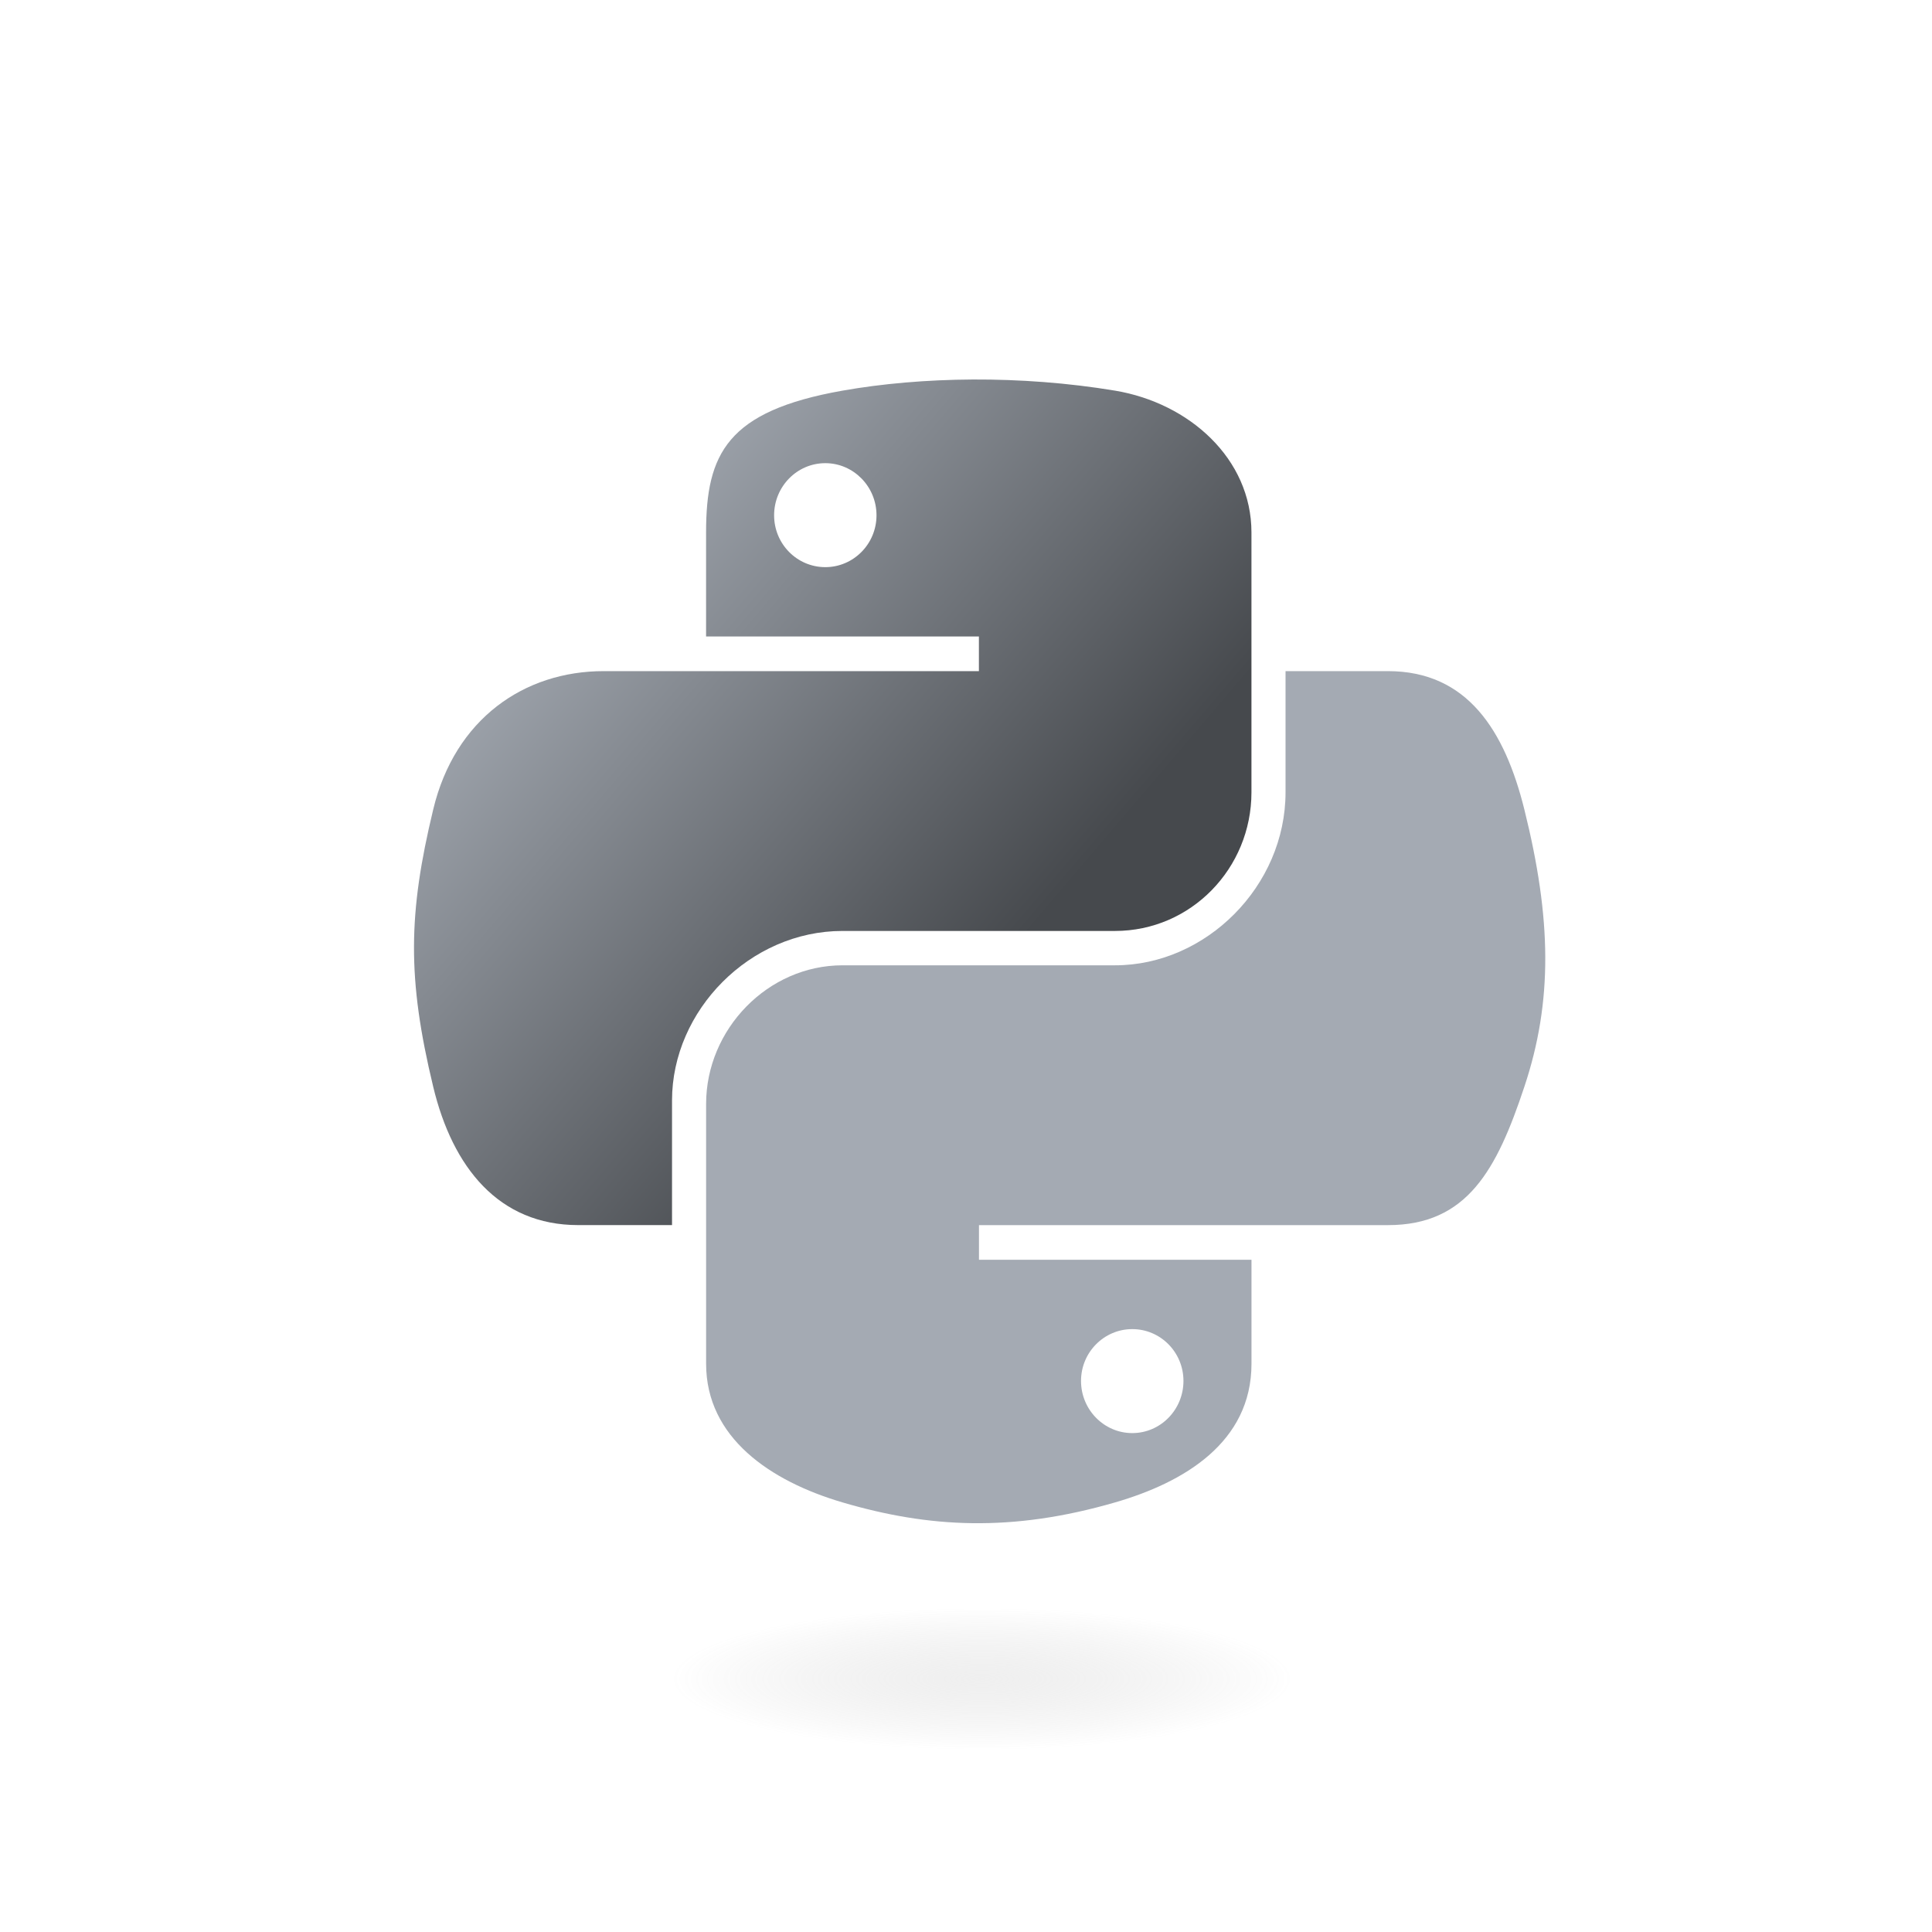
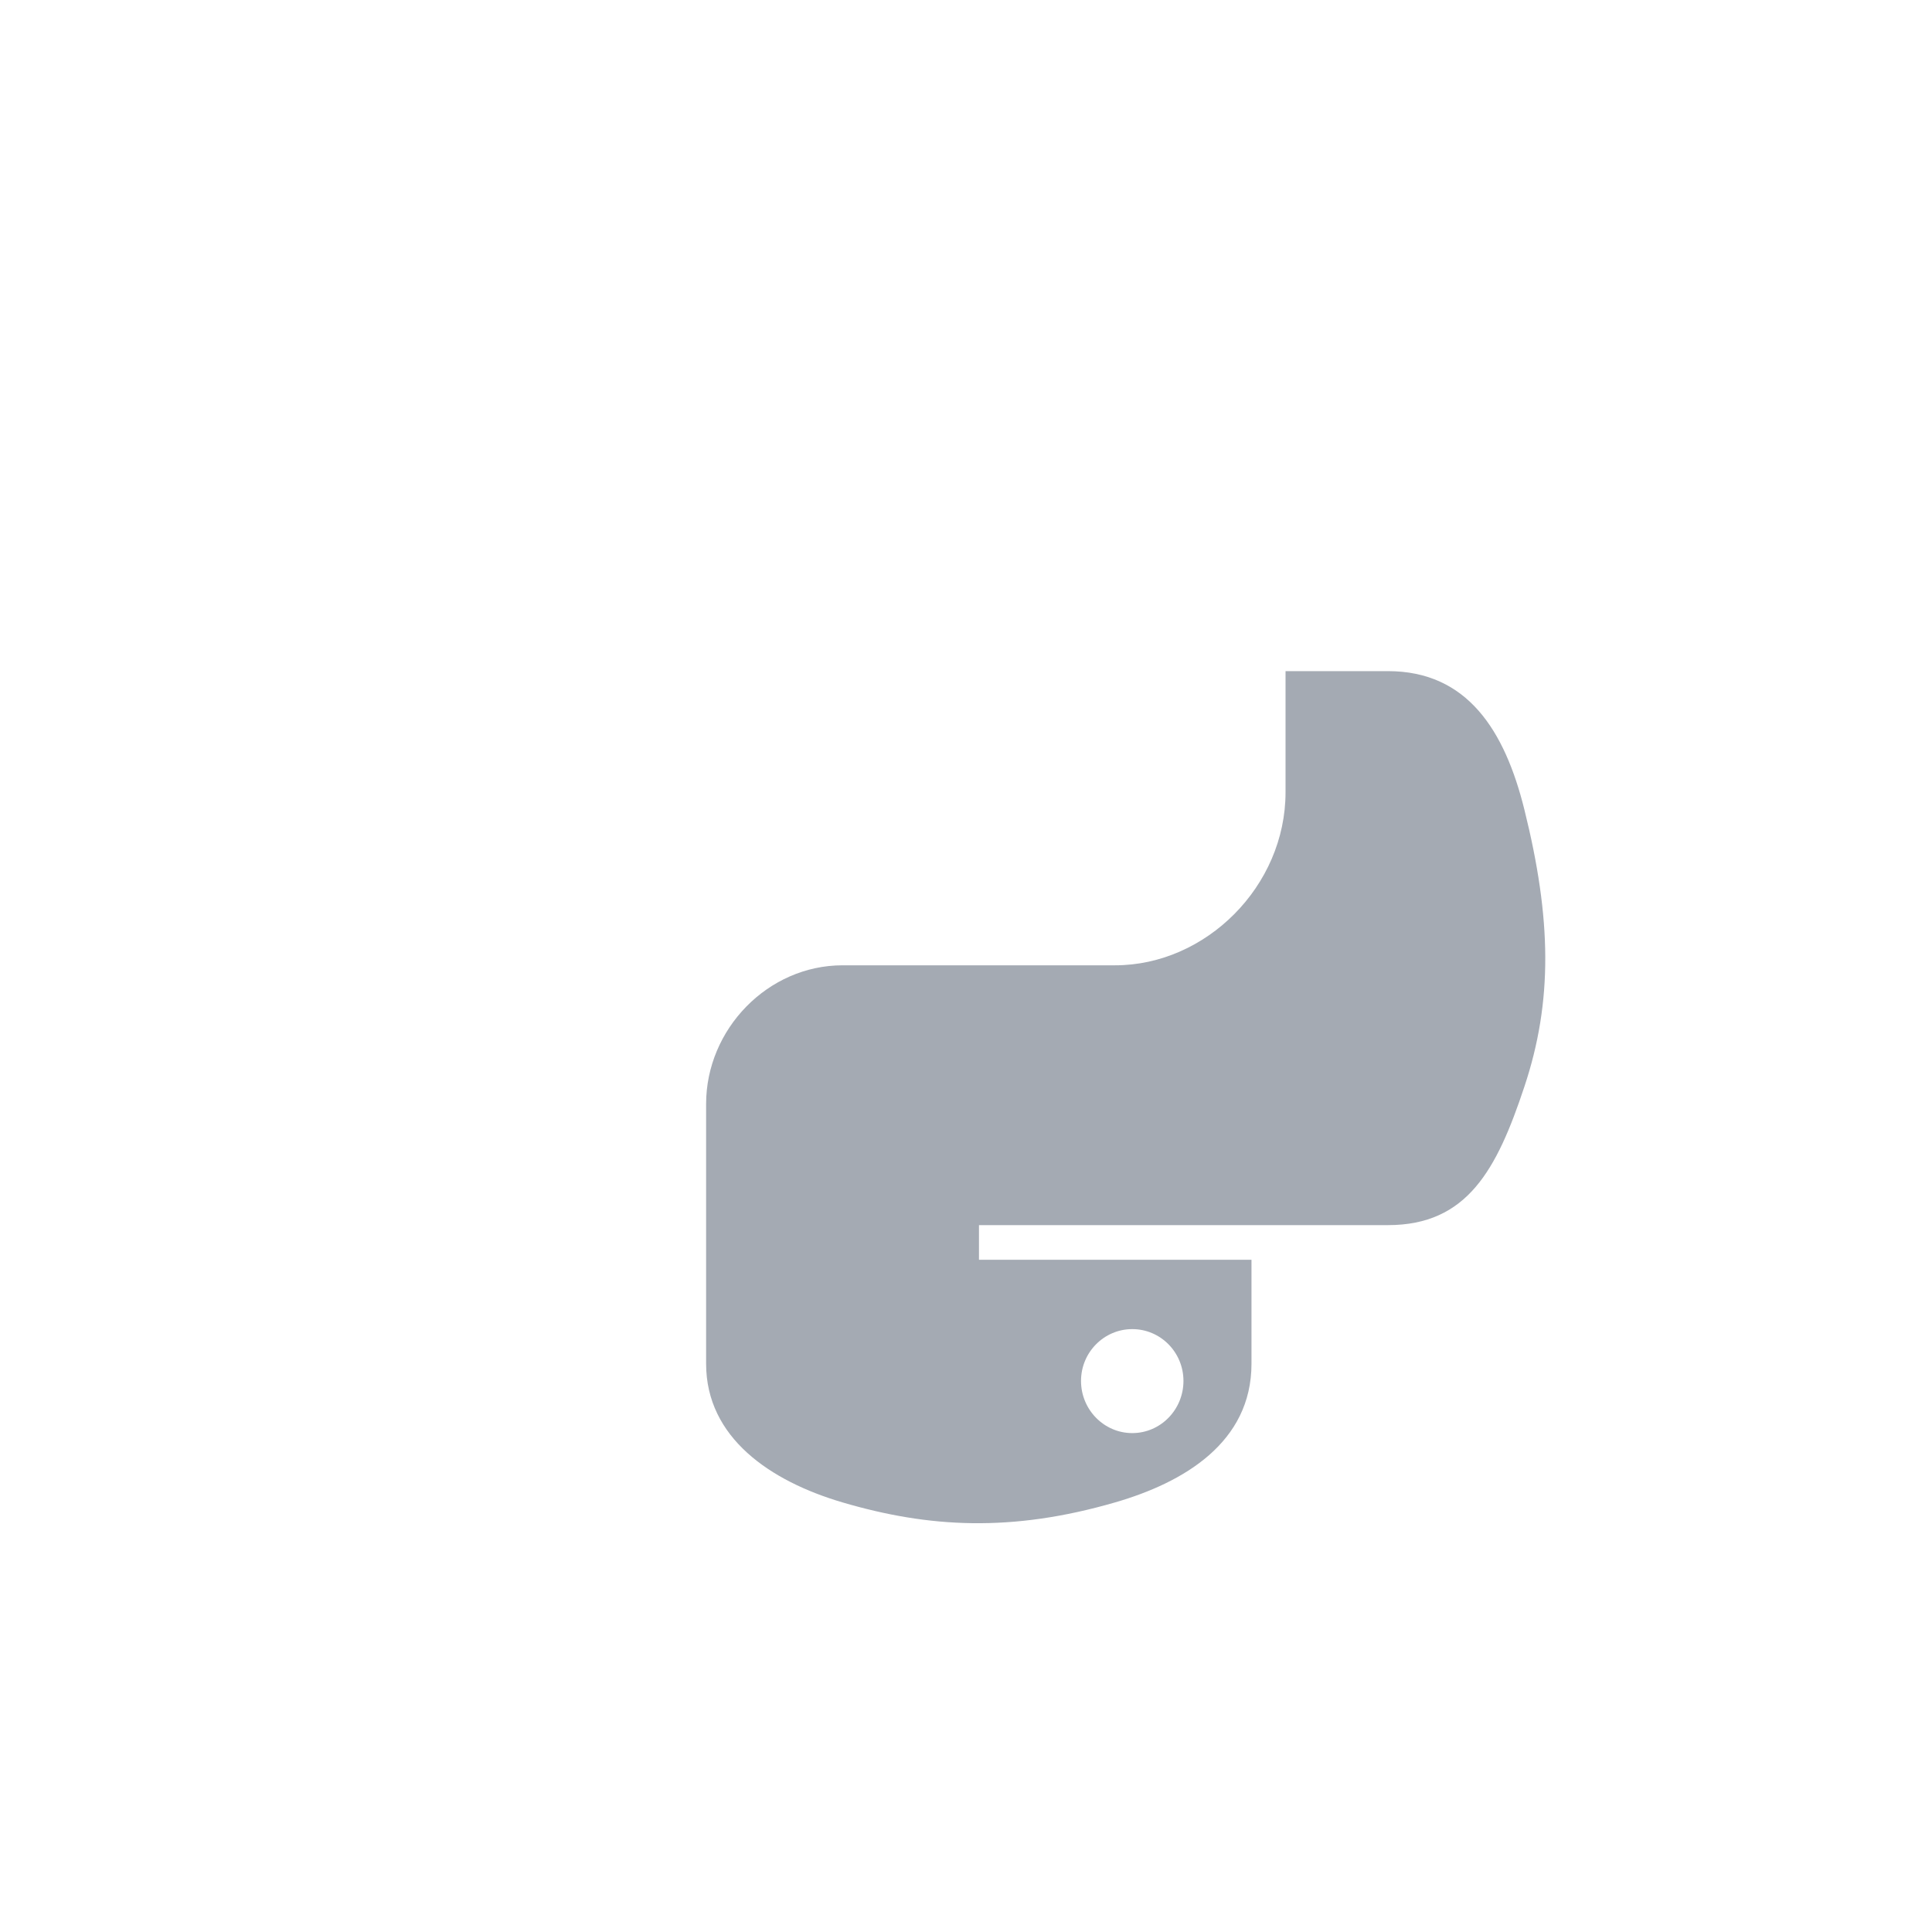
<svg xmlns="http://www.w3.org/2000/svg" width="56" height="56" viewBox="0 0 56 56" fill="none">
-   <path d="M28.199 11C26.847 11.007 25.556 11.122 24.42 11.323C21.073 11.914 20.466 13.152 20.466 15.434V18.448H28.374V19.453H20.466H17.497C15.199 19.453 13.186 20.834 12.557 23.463C11.831 26.475 11.798 28.355 12.557 31.501C13.119 33.842 14.461 35.51 16.76 35.51H19.479V31.897C19.479 29.287 21.738 26.984 24.42 26.984H32.32C34.519 26.984 36.274 25.173 36.274 22.965V15.434C36.274 13.291 34.466 11.681 32.32 11.323C30.961 11.097 29.551 10.994 28.199 11ZM23.922 13.425C24.739 13.425 25.406 14.103 25.406 14.936C25.406 15.767 24.739 16.439 23.922 16.439C23.102 16.439 22.438 15.767 22.438 14.936C22.438 14.103 23.102 13.425 23.922 13.425Z" fill="url(#paint0_linear_7002_96694)" />
  <path d="M37.262 19.453V22.965C37.262 25.688 34.953 27.98 32.321 27.98H24.421C22.257 27.98 20.467 29.831 20.467 31.998V39.529C20.467 41.673 22.331 42.933 24.421 43.548C26.925 44.285 29.325 44.417 32.321 43.548C34.312 42.972 36.275 41.812 36.275 39.529V36.515H28.376V35.511H36.275H40.23C42.528 35.511 43.385 33.907 44.184 31.501C45.01 29.023 44.975 26.641 44.184 23.463C43.616 21.175 42.531 19.453 40.23 19.453H37.262ZM32.819 38.525C33.639 38.525 34.303 39.196 34.303 40.027C34.303 40.861 33.639 41.539 32.819 41.539C32.002 41.539 31.334 40.861 31.334 40.027C31.334 39.196 32.002 38.525 32.819 38.525Z" fill="#A4AAB3" />
-   <path opacity="0.444" d="M28.466 50.72C34.319 50.72 39.064 49.8 39.064 48.664C39.064 47.529 34.319 46.609 28.466 46.609C22.612 46.609 17.867 47.529 17.867 48.664C17.867 49.8 22.612 50.72 28.466 50.72Z" fill="url(#paint1_radial_7002_96694)" />
  <defs>
    <linearGradient id="paint0_linear_7002_96694" x1="12" y1="11" x2="30.237" y2="26.54" gradientUnits="userSpaceOnUse">
      <stop stop-color="#C3CAD4" />
      <stop offset="1" stop-color="#46494D" />
    </linearGradient>
    <radialGradient id="paint1_radial_7002_96694" cx="0" cy="0" r="1" gradientUnits="userSpaceOnUse" gradientTransform="translate(28.466 48.664) rotate(-90) scale(2.055 9.033)">
      <stop stop-color="#B8B8B8" stop-opacity="0.498" />
      <stop offset="1" stop-color="#7F7F7F" stop-opacity="0" />
    </radialGradient>
  </defs>
</svg>